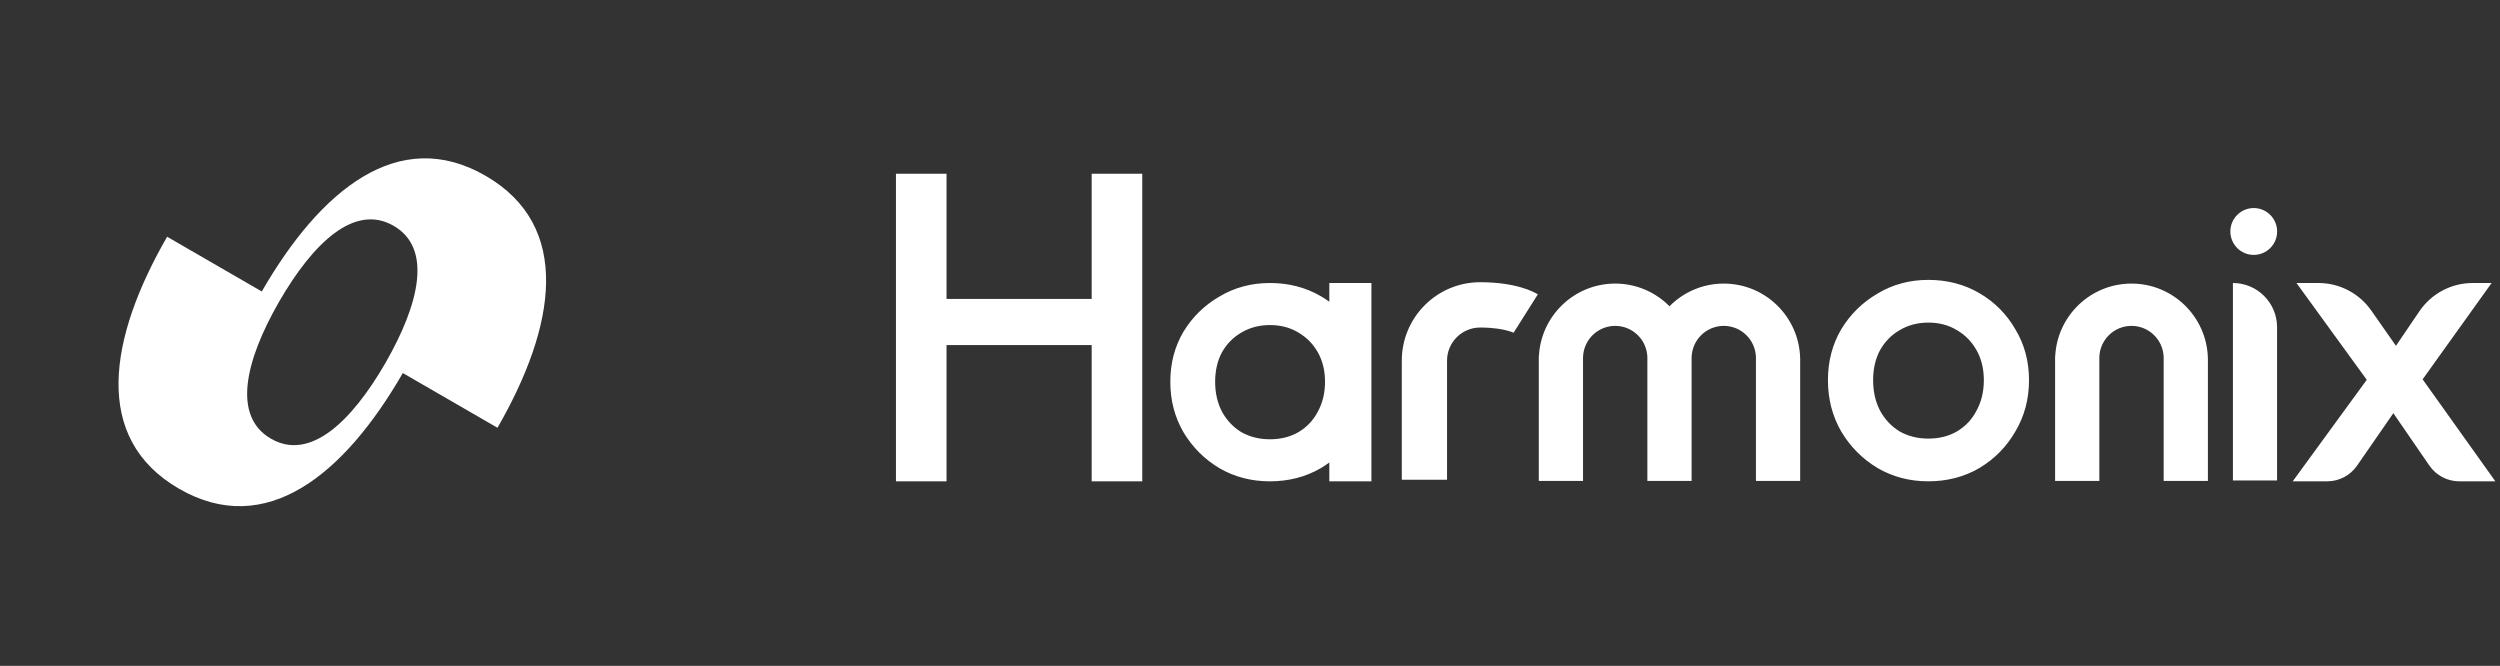
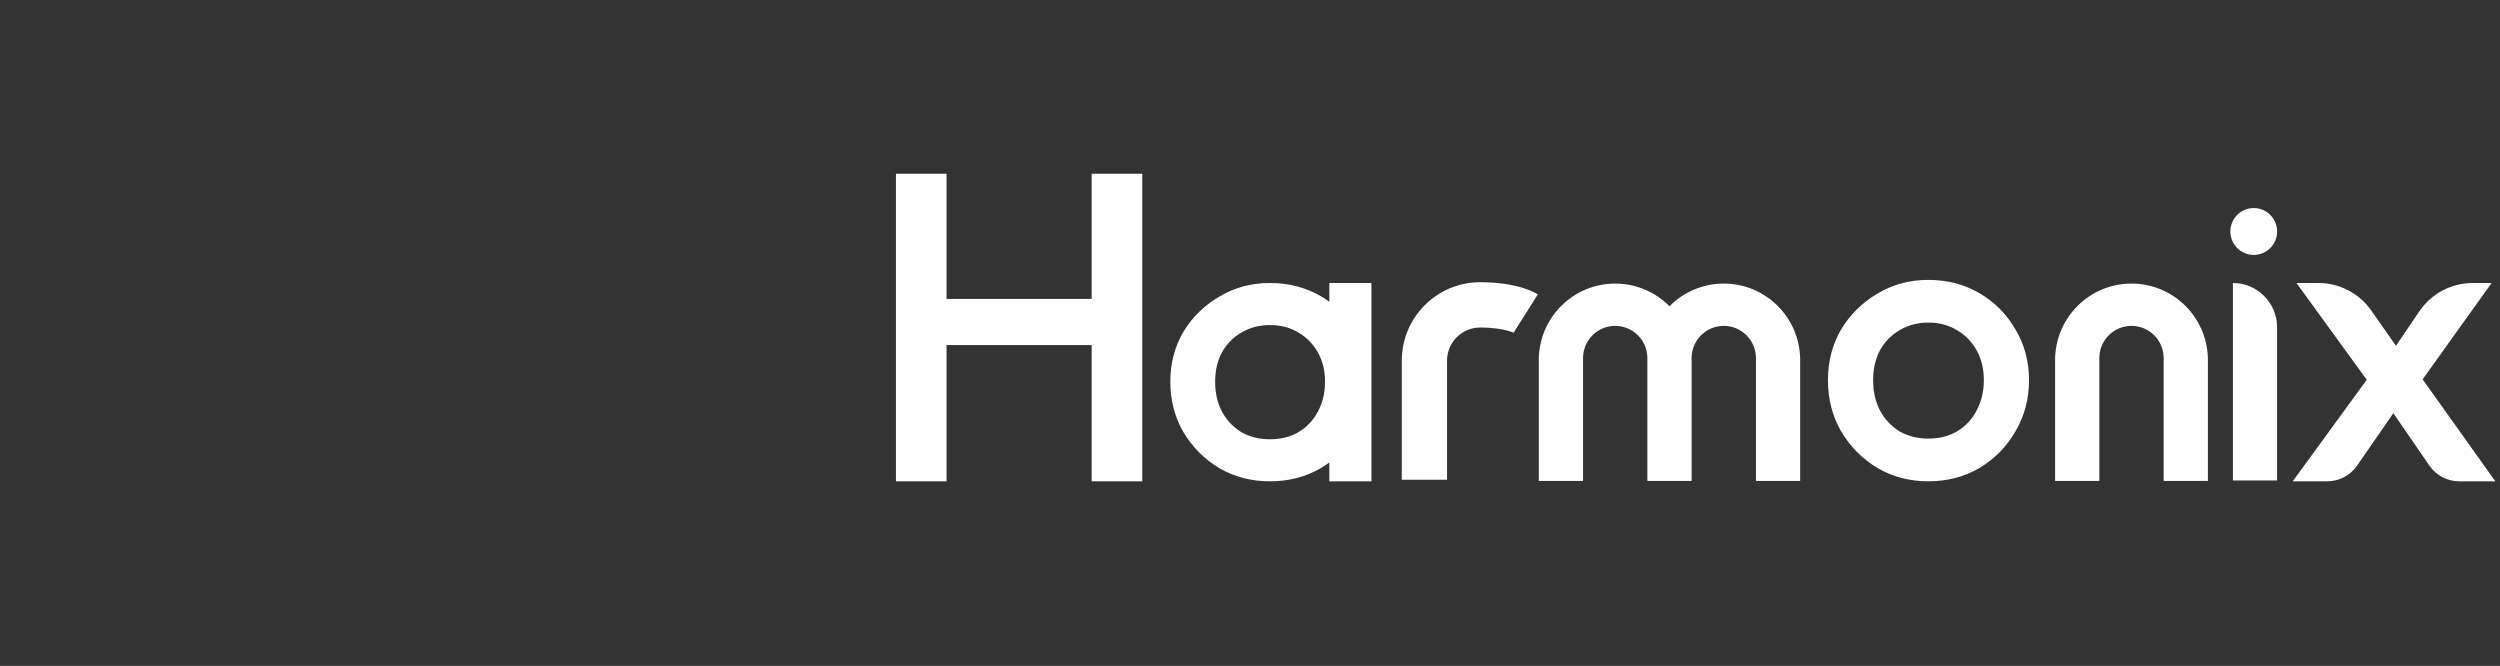
<svg xmlns="http://www.w3.org/2000/svg" width="1040" height="277" viewBox="0 0 1040 277" fill="none">
  <rect x="0" y="0" width="1040" height="277" fill="#333333" stroke="none" />
-   <path fill-rule="evenodd" clip-rule="evenodd" d="M167.57 155.184C143.227 197.42 110.634 224.222 74.471 203.307C38.307 182.393 45.183 140.718 69.527 98.483L116.14 125.441C102.07 149.934 96.467 173.097 112.721 182.497C128.975 191.897 146.199 175.455 160.34 151.002L167.57 155.184ZM162.855 50.491L162.627 50.358L162.398 50.226L162.855 50.491ZM108.907 121.253C133.251 79.017 165.843 52.216 202.006 73.13C238.169 94.044 231.294 135.719 206.951 177.954L160.34 151.002C174.41 126.51 180.01 103.342 163.757 93.943C147.503 84.543 130.281 100.989 116.14 125.441L108.907 121.253ZM113.5 225.875L113.85 226.079L114.201 226.281L113.5 225.875Z" fill="white" />
  <path fill-rule="evenodd" clip-rule="evenodd" d="M372.717 72.261V200.231H393.758V143.558H454.138V200.231H475.179V72.261H454.138V124.363H393.758V72.261H372.717ZM781.046 194.692C787.364 198.378 794.404 200.222 802.165 200.222C810.04 200.222 817.133 198.378 823.452 194.692C829.77 190.893 834.759 185.811 838.42 179.443C842.19 173.075 844.071 165.98 844.071 158.16C844.071 150.34 842.19 143.302 838.42 137.045C834.759 130.678 829.77 125.65 823.452 121.964C817.133 118.277 810.04 116.433 802.165 116.433C794.404 116.433 787.364 118.333 781.046 122.131C774.728 125.818 769.684 130.789 765.915 137.045C762.254 143.302 760.426 150.34 760.426 158.16C760.426 165.98 762.254 173.075 765.915 179.443C769.684 185.811 774.728 190.893 781.046 194.692ZM814.14 179.443C810.701 181.453 806.709 182.459 802.165 182.459C797.734 182.459 793.742 181.453 790.196 179.443C786.757 177.32 784.04 174.415 782.044 170.728C780.162 167.042 779.218 162.853 779.218 158.16C779.218 153.468 780.162 149.334 782.044 145.759C784.04 142.185 786.757 139.391 790.196 137.381C793.742 135.258 797.734 134.197 802.165 134.197C806.709 134.197 810.701 135.258 814.14 137.381C817.578 139.391 820.295 142.185 822.285 145.759C824.281 149.334 825.279 153.468 825.279 158.16C825.279 162.853 824.281 167.042 822.285 170.728C820.404 174.415 817.686 177.32 814.14 179.443ZM528.274 200.231C520.572 200.231 513.586 198.416 507.316 194.786C501.044 191.046 496.039 186.041 492.298 179.771C488.668 173.501 486.852 166.517 486.852 158.817C486.852 151.117 488.668 144.187 492.298 138.027C496.039 131.867 501.044 126.973 507.316 123.343C513.586 119.603 520.572 117.732 528.274 117.732C536.085 117.732 543.126 119.548 549.397 123.178C550.651 123.903 551.851 124.681 552.999 125.512V117.732H570.509V200.231H552.999V192.392C551.851 193.241 550.651 194.039 549.397 194.786C543.126 198.416 536.085 200.231 528.274 200.231ZM528.274 182.741C532.784 182.741 536.745 181.751 540.156 179.771C543.676 177.681 546.372 174.821 548.242 171.192C550.222 167.562 551.212 163.437 551.212 158.817C551.212 154.197 550.222 150.127 548.242 146.607C546.262 143.087 543.566 140.337 540.156 138.357C536.745 136.267 532.784 135.222 528.274 135.222C523.873 135.222 519.912 136.267 516.392 138.357C512.982 140.337 510.286 143.087 508.306 146.607C506.436 150.127 505.5 154.197 505.5 158.817C505.5 163.437 506.436 167.562 508.306 171.192C510.286 174.821 512.982 177.681 516.392 179.771C519.912 181.751 523.873 182.741 528.274 182.741ZM918.488 150.066V149.806V149.546V148.97H918.476C918.037 131.773 903.982 117.97 886.705 117.97C869.717 117.97 855.836 131.328 854.97 148.132H854.922V200.077H873.323V178.691V148.969V148.55C873.546 141.341 879.455 135.565 886.705 135.565C893.955 135.565 899.865 141.341 900.081 148.55L900.087 148.96V148.969V200.076H918.488V150.066ZM703.707 178.692V200.076L685.306 200.077V148.55C685.083 141.341 679.174 135.565 671.924 135.565C664.674 135.565 658.771 141.341 658.548 148.55L658.542 148.859V148.969V149.08V178.692V200.077H640.141V148.132H640.183C641.055 131.328 654.93 117.97 671.924 117.97C680.755 117.97 688.745 121.578 694.51 127.403C700.269 121.578 708.258 117.97 717.089 117.97C734.36 117.97 748.421 131.774 748.86 148.97H748.872V200.076H730.471V148.97V148.551C730.248 141.341 724.339 135.564 717.089 135.564C709.839 135.564 703.936 141.341 703.713 148.551L703.707 148.844V148.969V149.095V149.769V149.806V149.843V178.692ZM583.147 150.051C583.147 132.02 597.74 117.402 615.74 117.402C623.255 117.402 628.881 118.418 632.849 119.575C634.827 120.152 636.372 120.76 637.52 121.283C638.091 121.544 638.56 121.782 638.933 121.984C639.113 122.085 639.275 122.176 639.414 122.256C639.48 122.297 639.54 122.334 639.6 122.368L639.678 122.417L639.714 122.44L639.732 122.452L639.738 122.456C639.744 122.459 639.75 122.462 634.707 130.421C629.669 138.38 629.675 138.383 629.675 138.386L629.687 138.391L629.699 138.401L629.729 138.419L629.783 138.453L629.873 138.505C629.915 138.533 629.945 138.547 629.951 138.549C629.957 138.555 629.879 138.513 629.717 138.436C629.38 138.285 628.683 137.994 627.583 137.673C625.395 137.033 621.541 136.252 615.74 136.252C608.136 136.252 601.968 142.431 601.968 150.051V199.581H583.147V150.051ZM928.894 117.732V199.879H947.26V136.132C947.26 125.971 939.036 117.732 928.894 117.732ZM1023.06 200.231C1018.09 200.231 1013.45 197.785 1010.63 193.688L995.635 171.88L980.522 193.726C977.702 197.8 973.067 200.231 968.114 200.231H953.77L984.573 157.994L955.333 117.732H964.483C973.236 117.732 981.441 122.011 986.461 129.195L996.717 143.865L1006.45 129.508C1011.45 122.143 1019.75 117.732 1028.64 117.732H1036.51L1007.81 157.803L1038.07 200.231H1023.06Z" fill="white" />
  <path d="M937.557 106.039C942.93 106.039 947.285 101.676 947.285 96.295C947.285 90.913 942.93 86.551 937.557 86.551C932.185 86.551 927.83 90.913 927.83 96.295C927.83 101.676 932.185 106.039 937.557 106.039Z" fill="white" />
</svg>